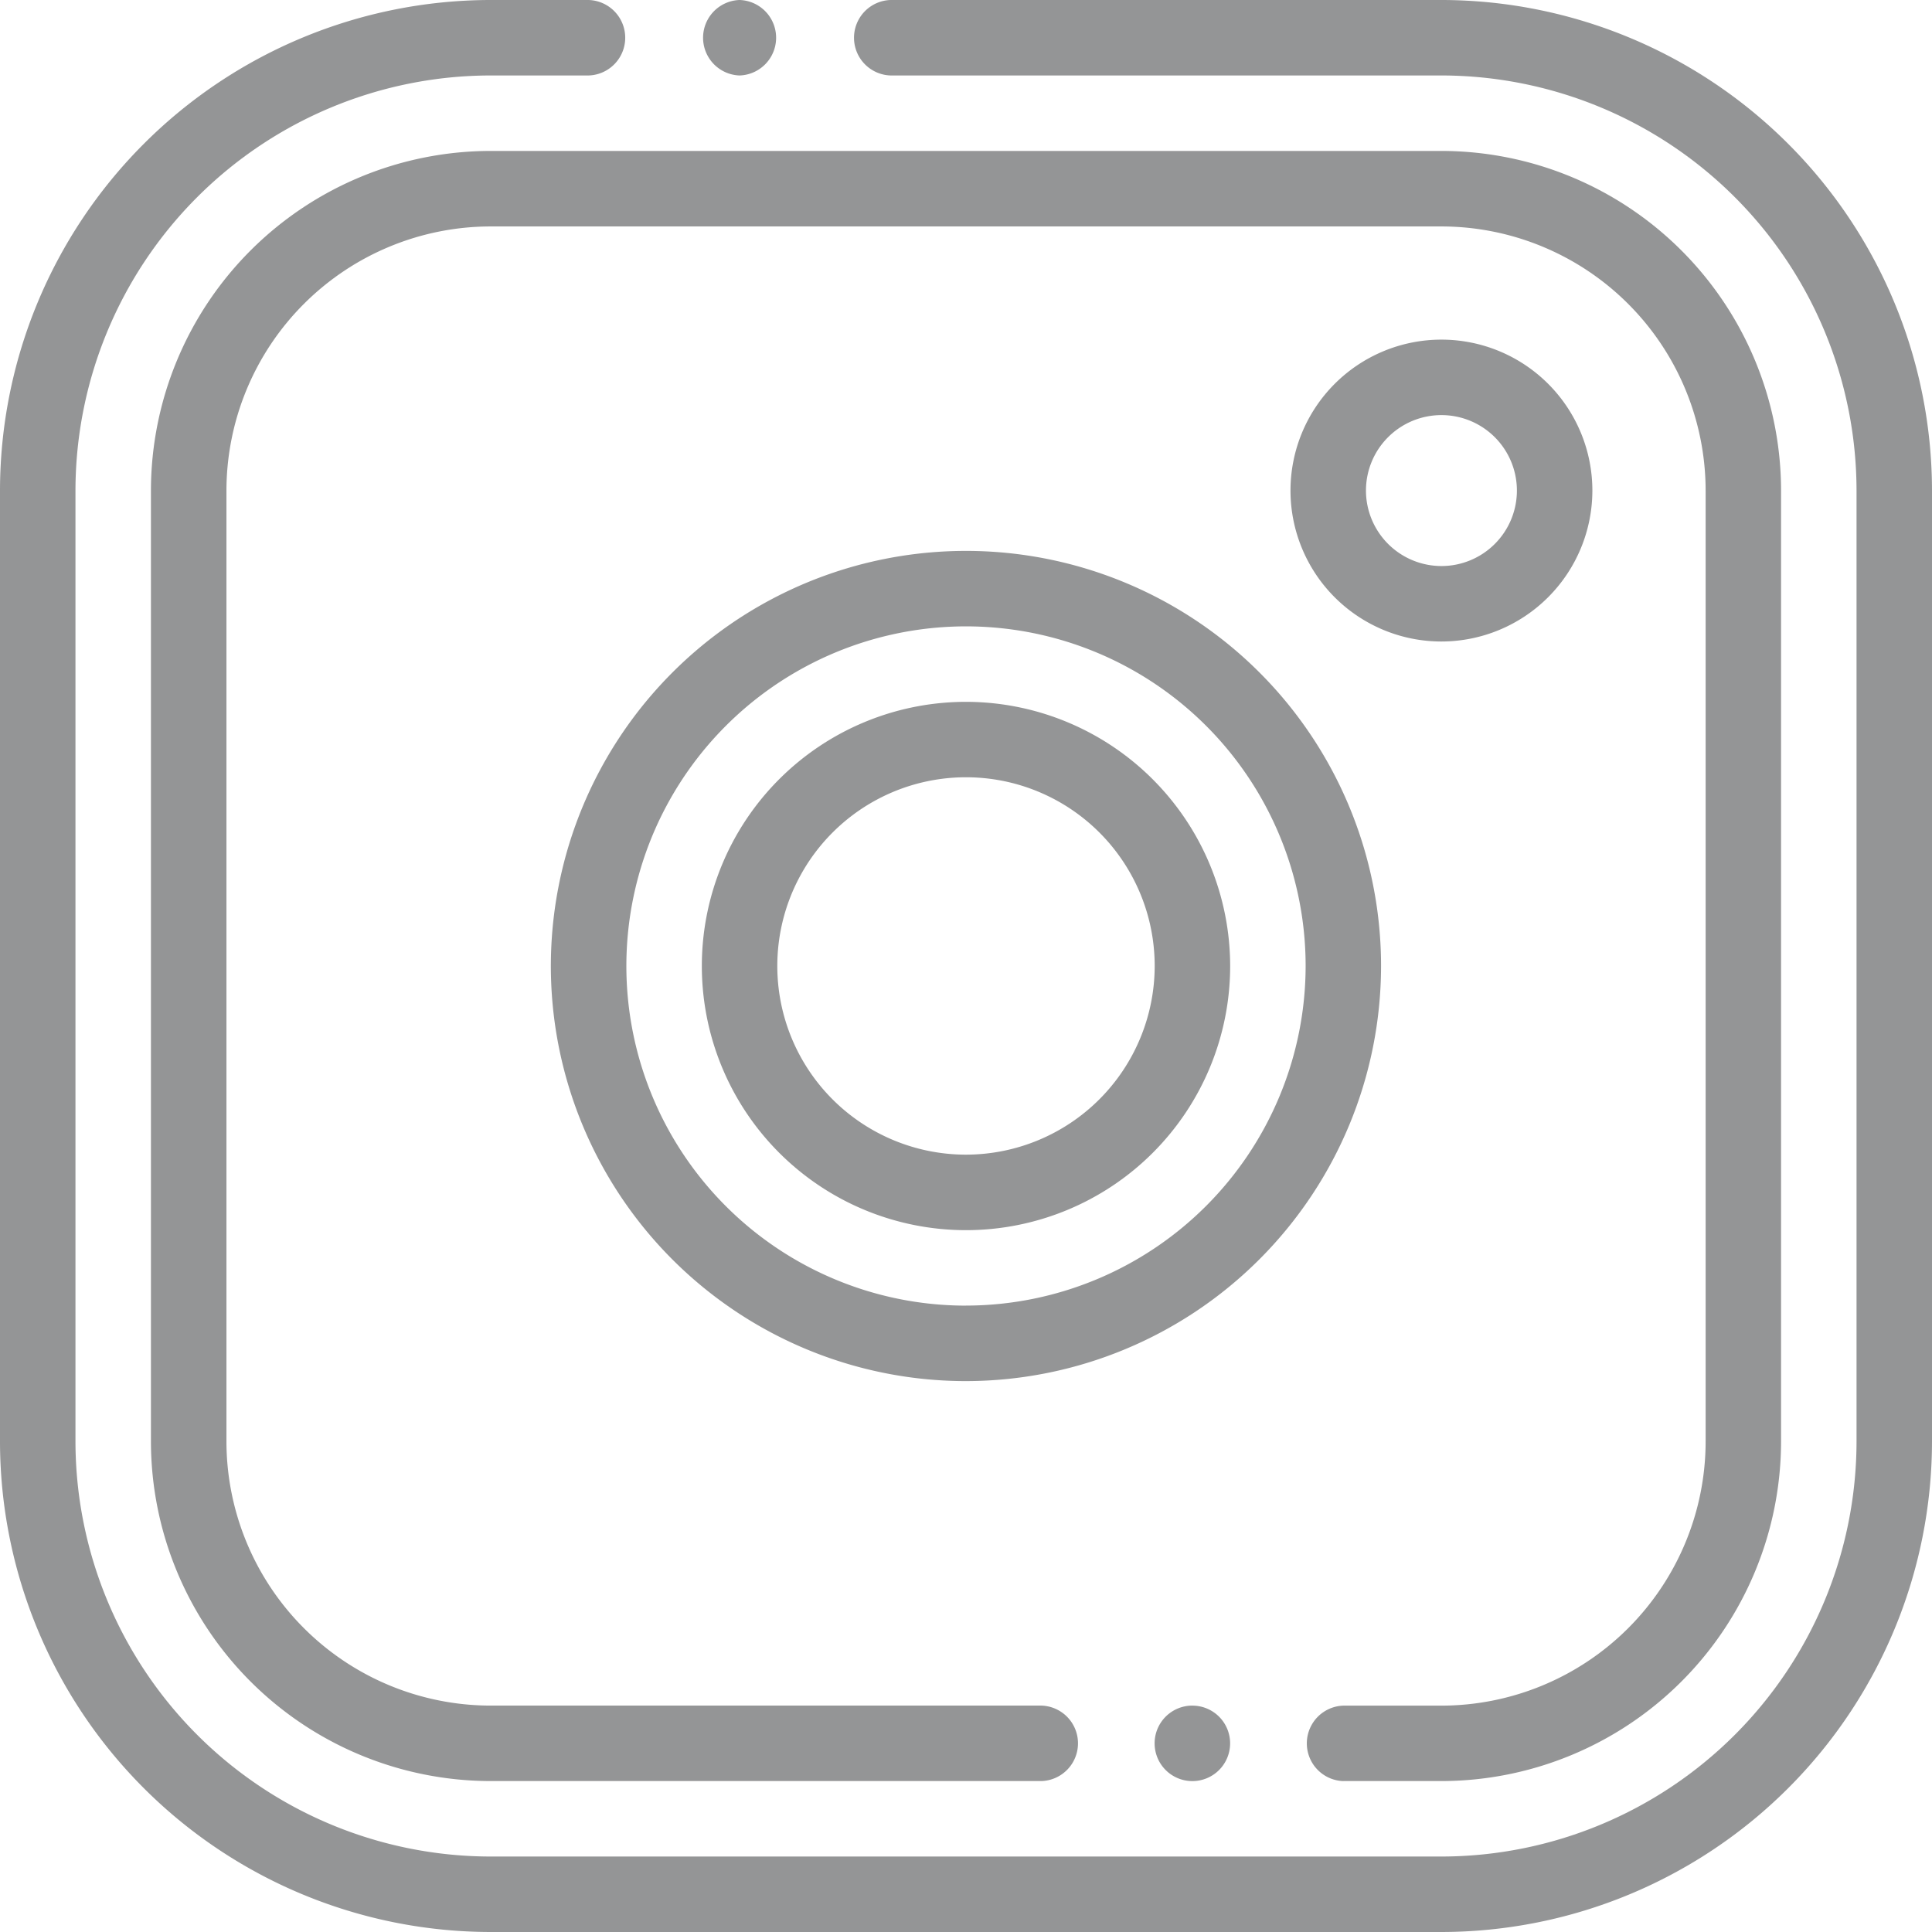
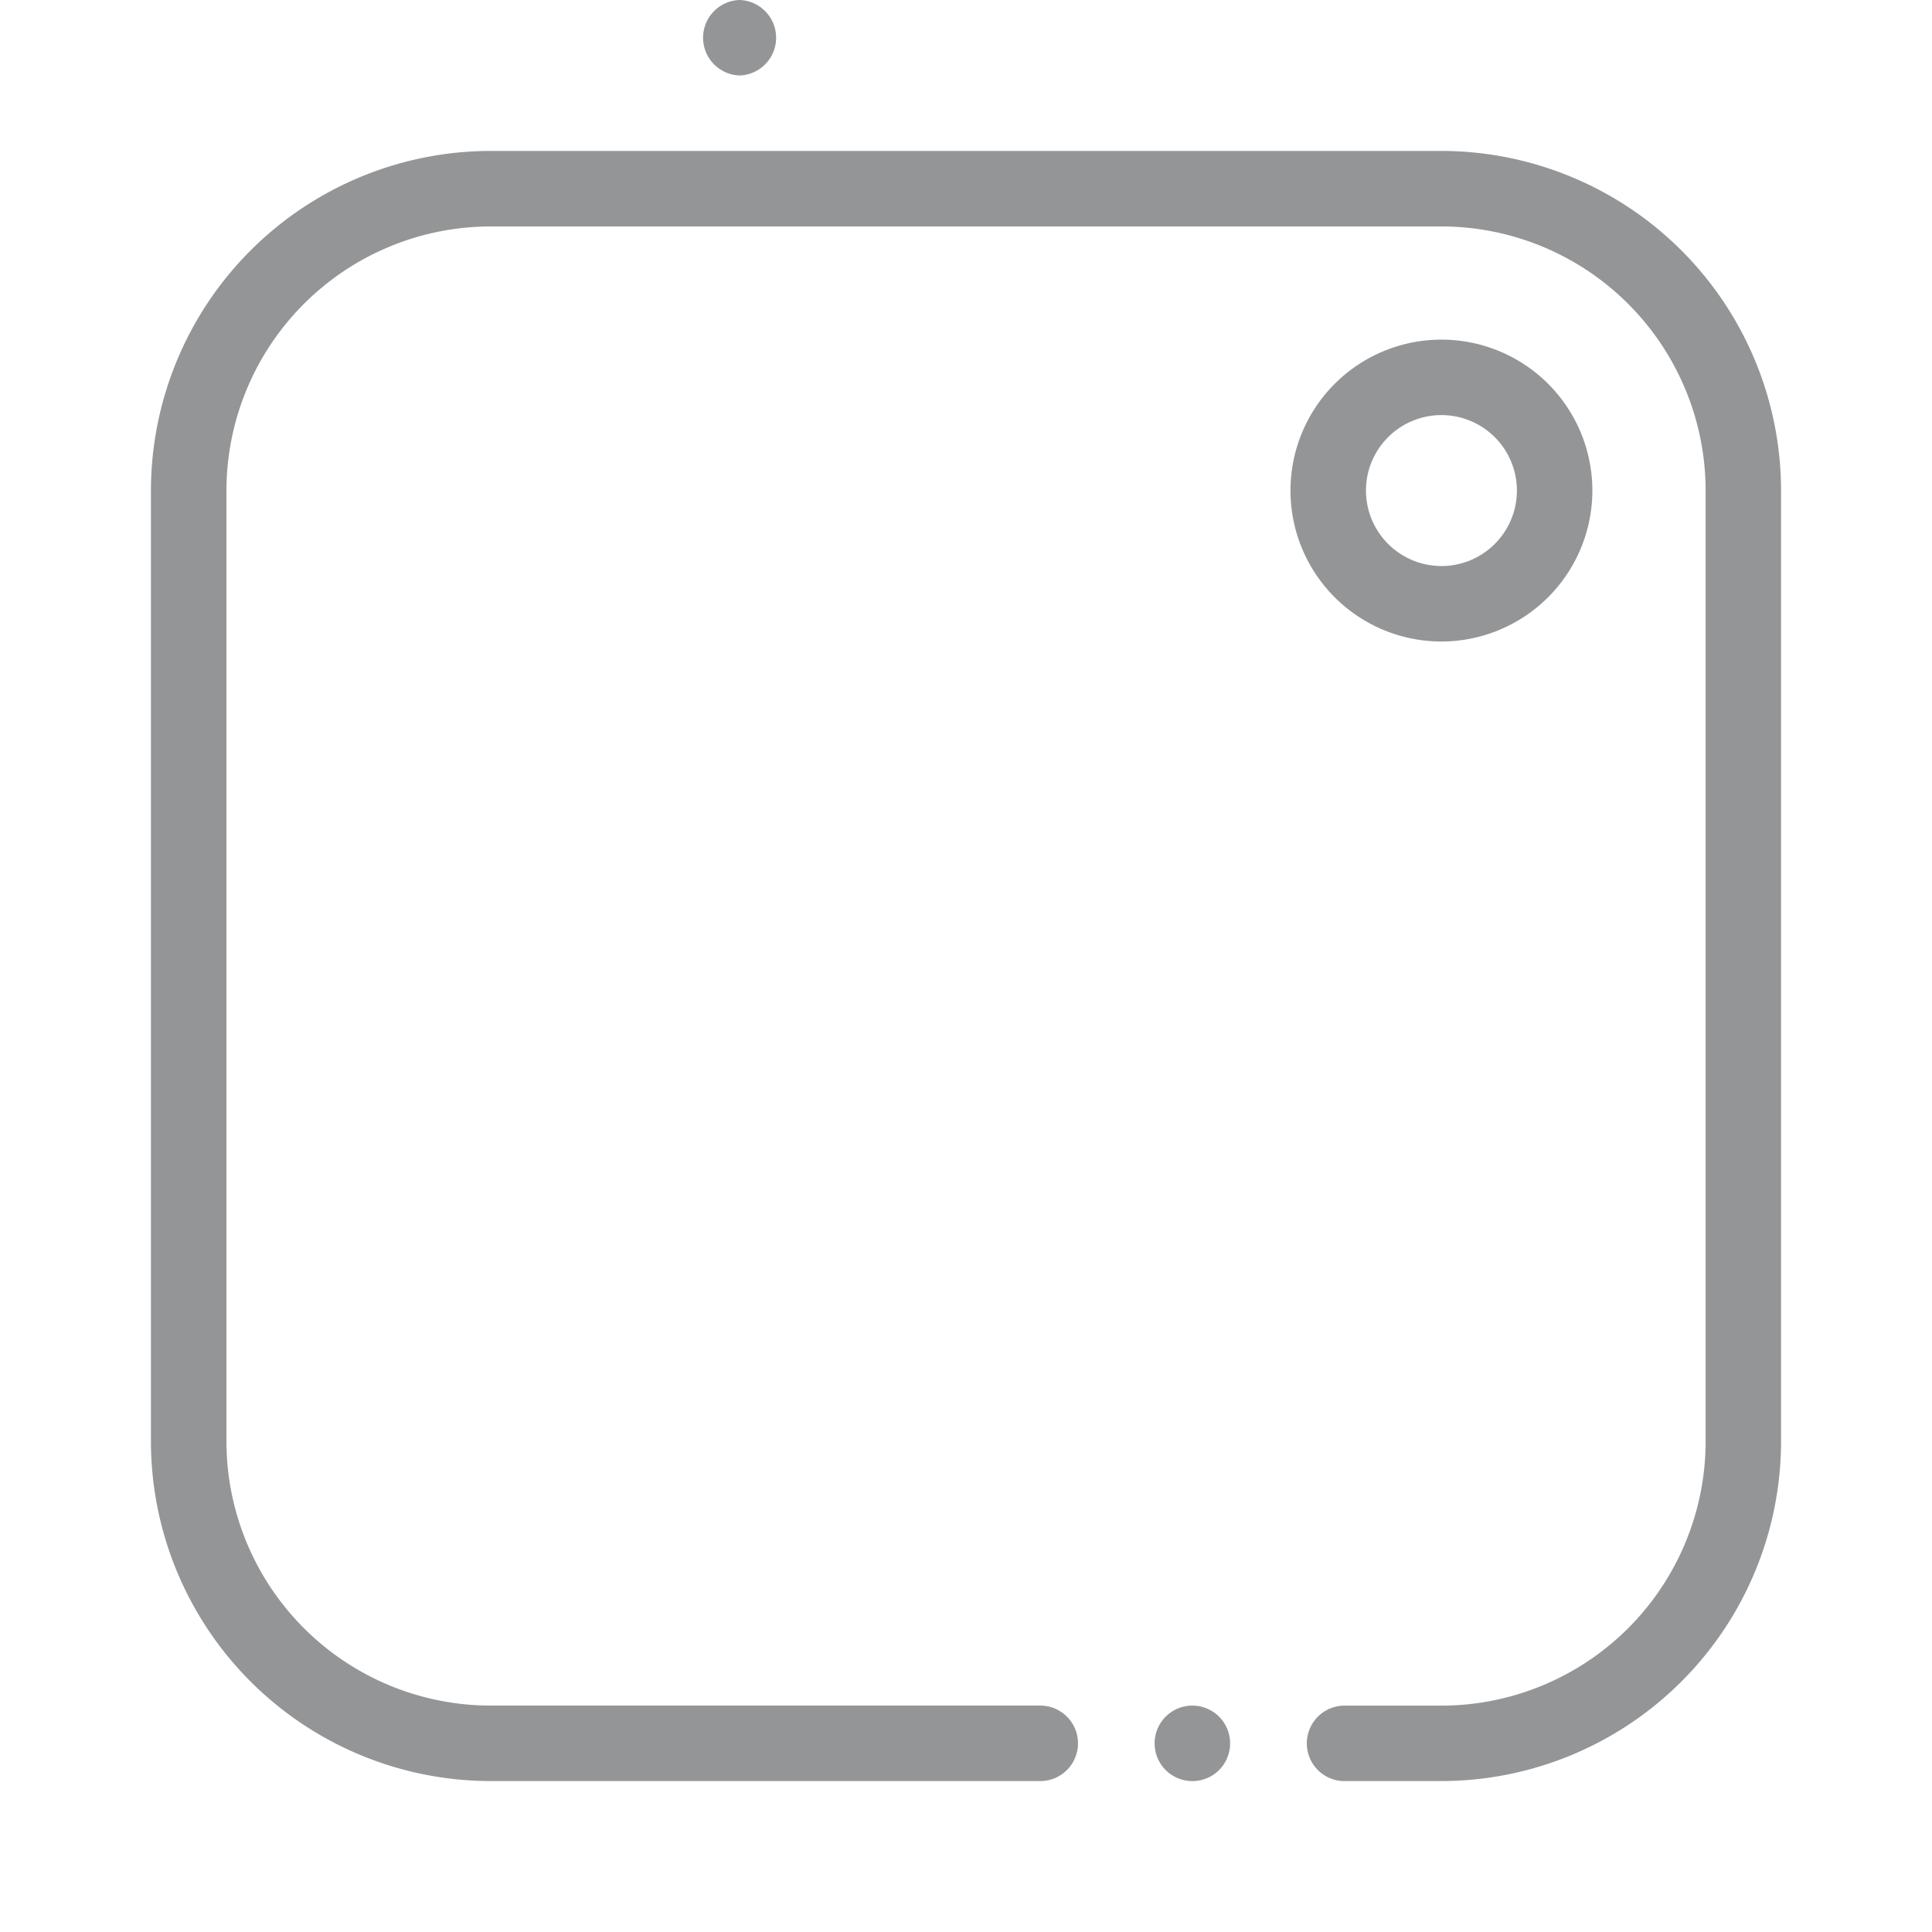
<svg xmlns="http://www.w3.org/2000/svg" width="48" height="48" viewBox="0 0 48 48">
  <defs>
    <style>.a{fill:#949596;}</style>
  </defs>
-   <path class="a" d="M35.813,0H22.125a.938.938,0,0,0,0,1.875H35.813A10.324,10.324,0,0,1,46.125,12.188V35.813A10.324,10.324,0,0,1,35.813,46.125H12.188A10.324,10.324,0,0,1,1.875,35.813V12.188A10.324,10.324,0,0,1,12.188,1.875h2.438a.938.938,0,0,0,0-1.875H12.188A12.2,12.2,0,0,0,0,12.188V35.813A12.2,12.2,0,0,0,12.188,48H35.813A12.2,12.2,0,0,0,48,35.813V12.188A12.2,12.2,0,0,0,35.813,0Zm0,0" />
  <path class="a" d="M69.625,80.5h2.438A8.447,8.447,0,0,0,80.5,72.063V48.438A8.447,8.447,0,0,0,72.063,40H48.438A8.447,8.447,0,0,0,40,48.438V72.063A8.447,8.447,0,0,0,48.438,80.5H62.125a.938.938,0,0,0,0-1.875H48.438a6.57,6.57,0,0,1-6.562-6.562V48.438a6.57,6.57,0,0,1,6.563-6.562H72.063a6.57,6.57,0,0,1,6.563,6.563V72.063a6.57,6.57,0,0,1-6.562,6.563H69.625a.938.938,0,0,0,0,1.875Zm0,0" transform="translate(-36.25 -36.25)" />
-   <path class="a" d="M166.625,156.313a10.313,10.313,0,1,0-10.312,10.313A10.324,10.324,0,0,0,166.625,156.313Zm-10.312,8.438a8.438,8.438,0,1,1,8.438-8.437A8.447,8.447,0,0,1,156.313,164.75Zm0,0" transform="translate(-132.313 -132.313)" />
-   <path class="a" d="M192.563,186a6.563,6.563,0,1,0,6.563,6.563A6.57,6.57,0,0,0,192.563,186Zm0,11.25a4.688,4.688,0,1,1,4.688-4.687A4.693,4.693,0,0,1,192.563,197.25Zm0,0" transform="translate(-168.563 -168.563)" />
  <path class="a" d="M349.5,93.754a3.75,3.75,0,1,0-3.75,3.75A3.754,3.754,0,0,0,349.5,93.754Zm-5.625,0a1.875,1.875,0,1,1,1.875,1.875A1.877,1.877,0,0,1,343.875,93.754Zm0,0" transform="translate(-309.938 -81.566)" />
  <path class="a" d="M186.938,1.875a.938.938,0,0,0,0-1.875h0a.938.938,0,0,0,0,1.875Zm0,0" transform="translate(-168.563)" />
  <path class="a" d="M306.937,452a.938.938,0,1,0,.938.938.937.937,0,0,0-.938-.937Zm0,0" transform="translate(-277.313 -409.625)" />
</svg>